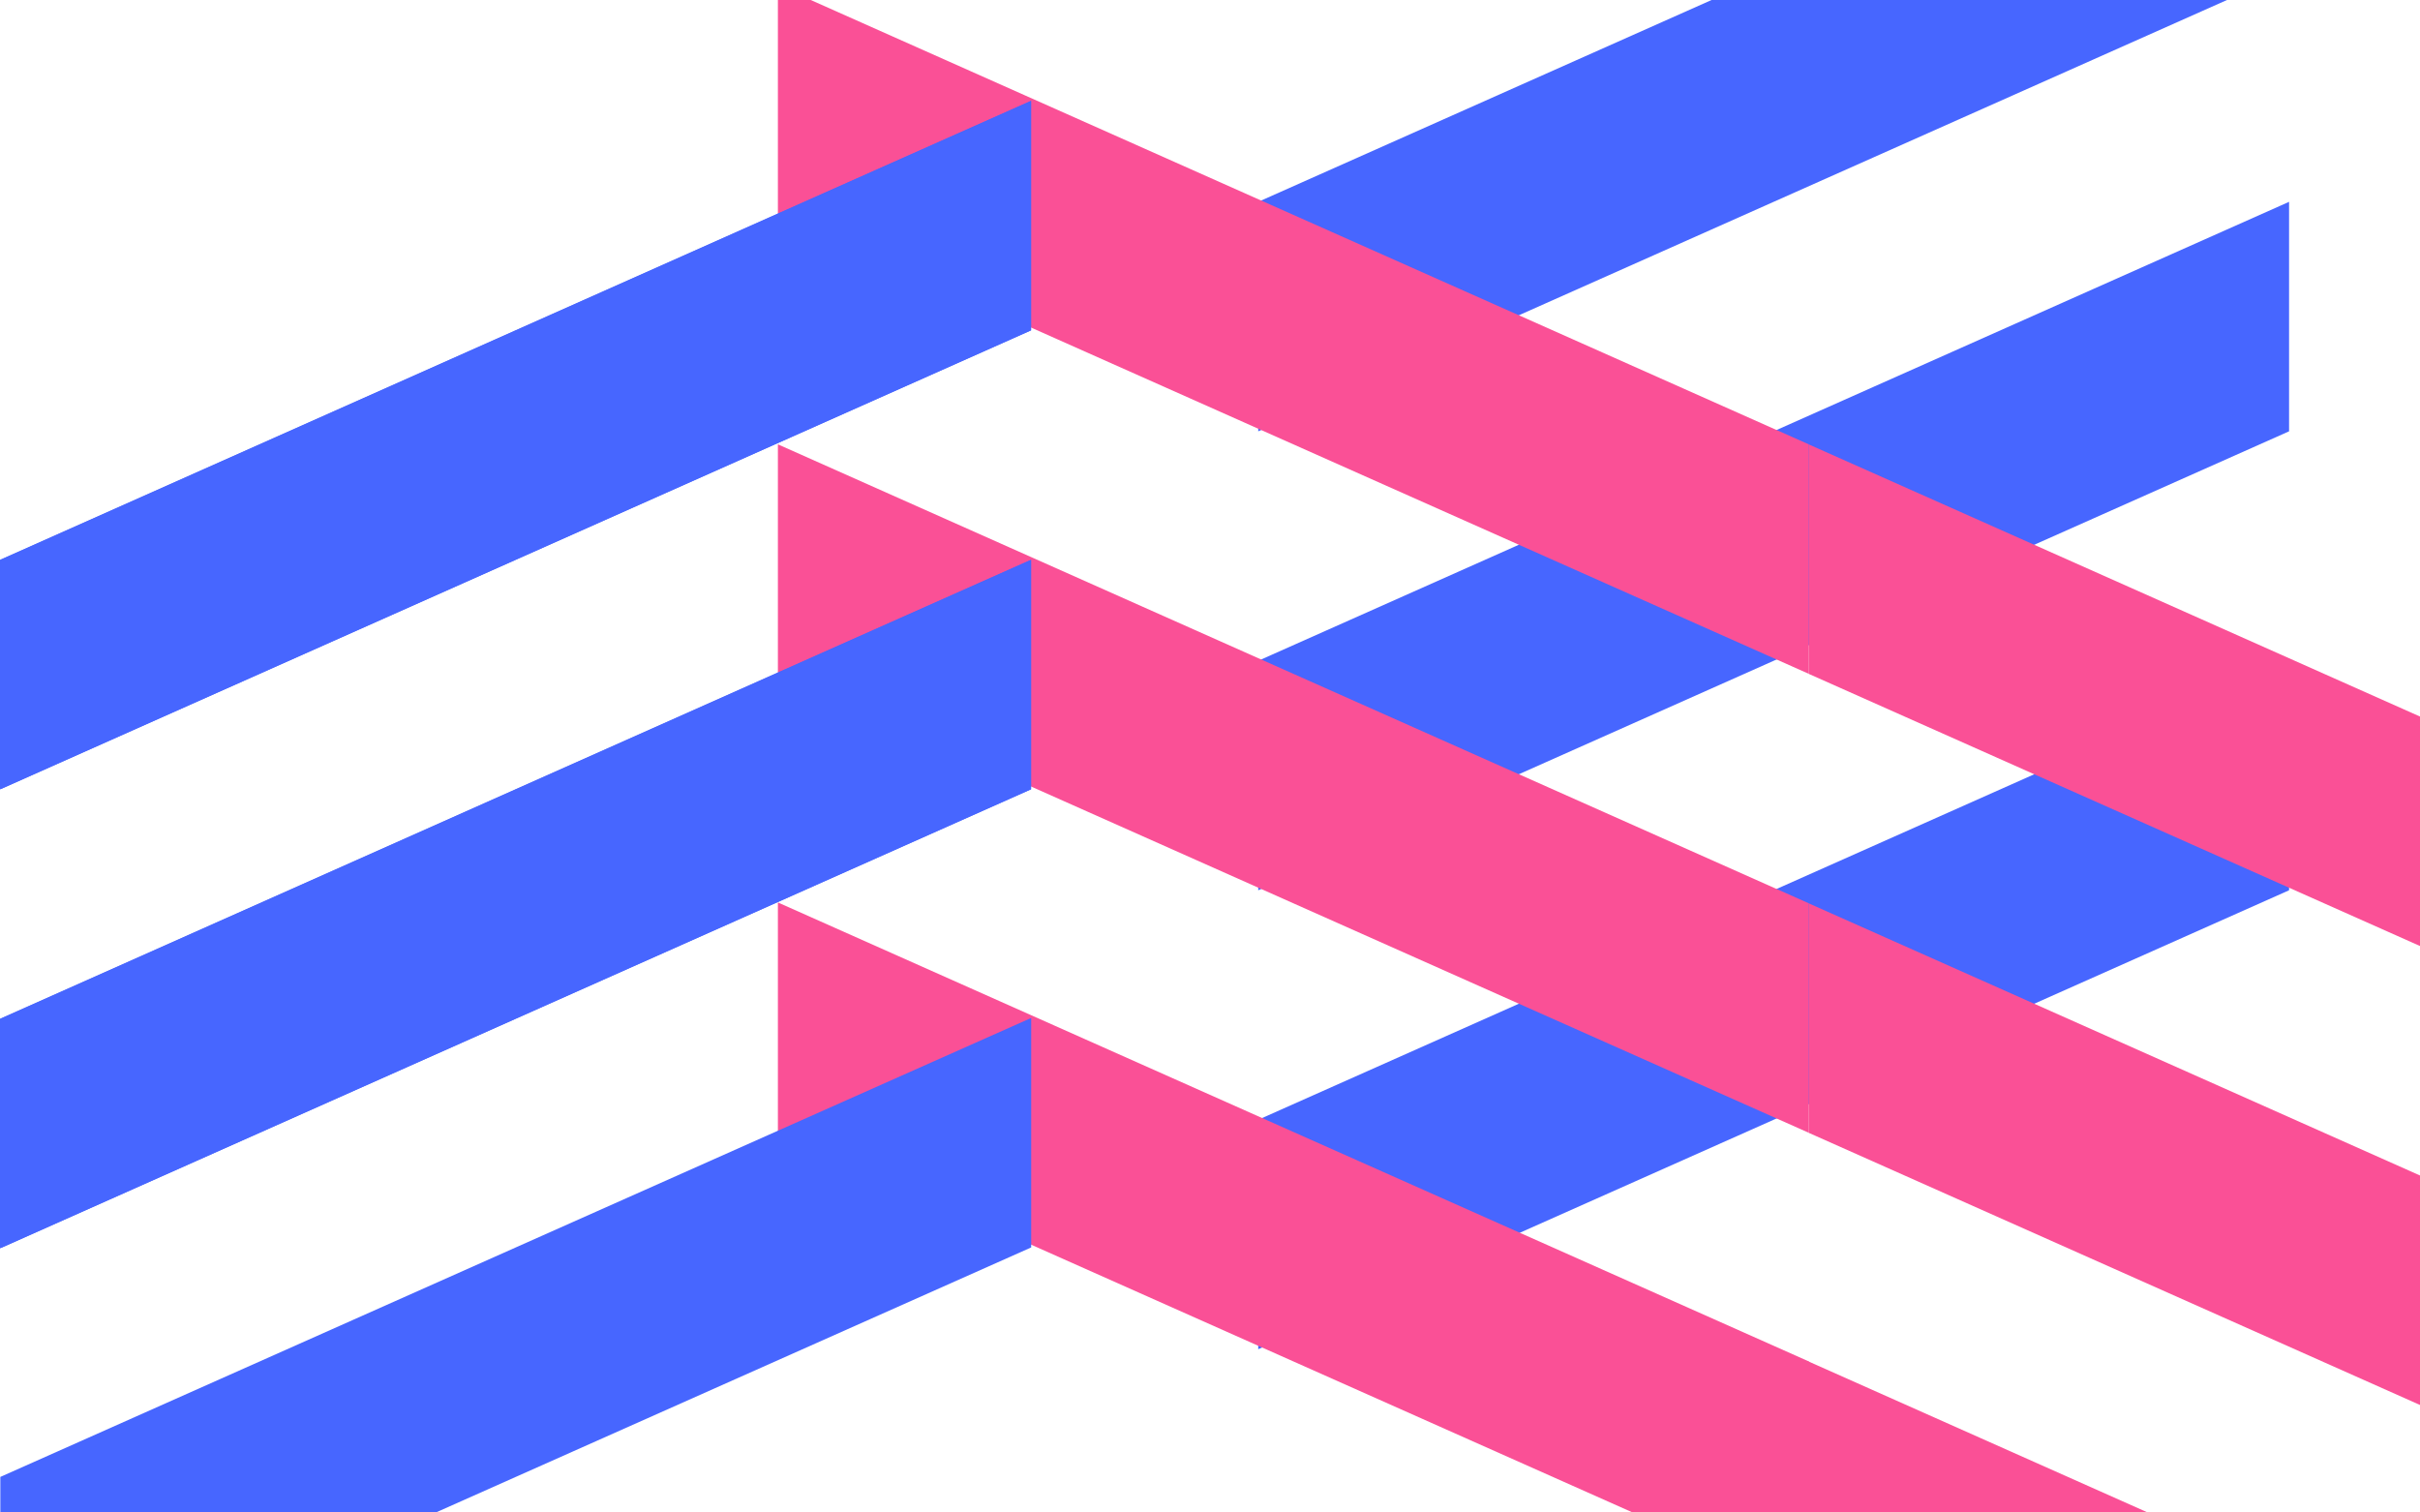
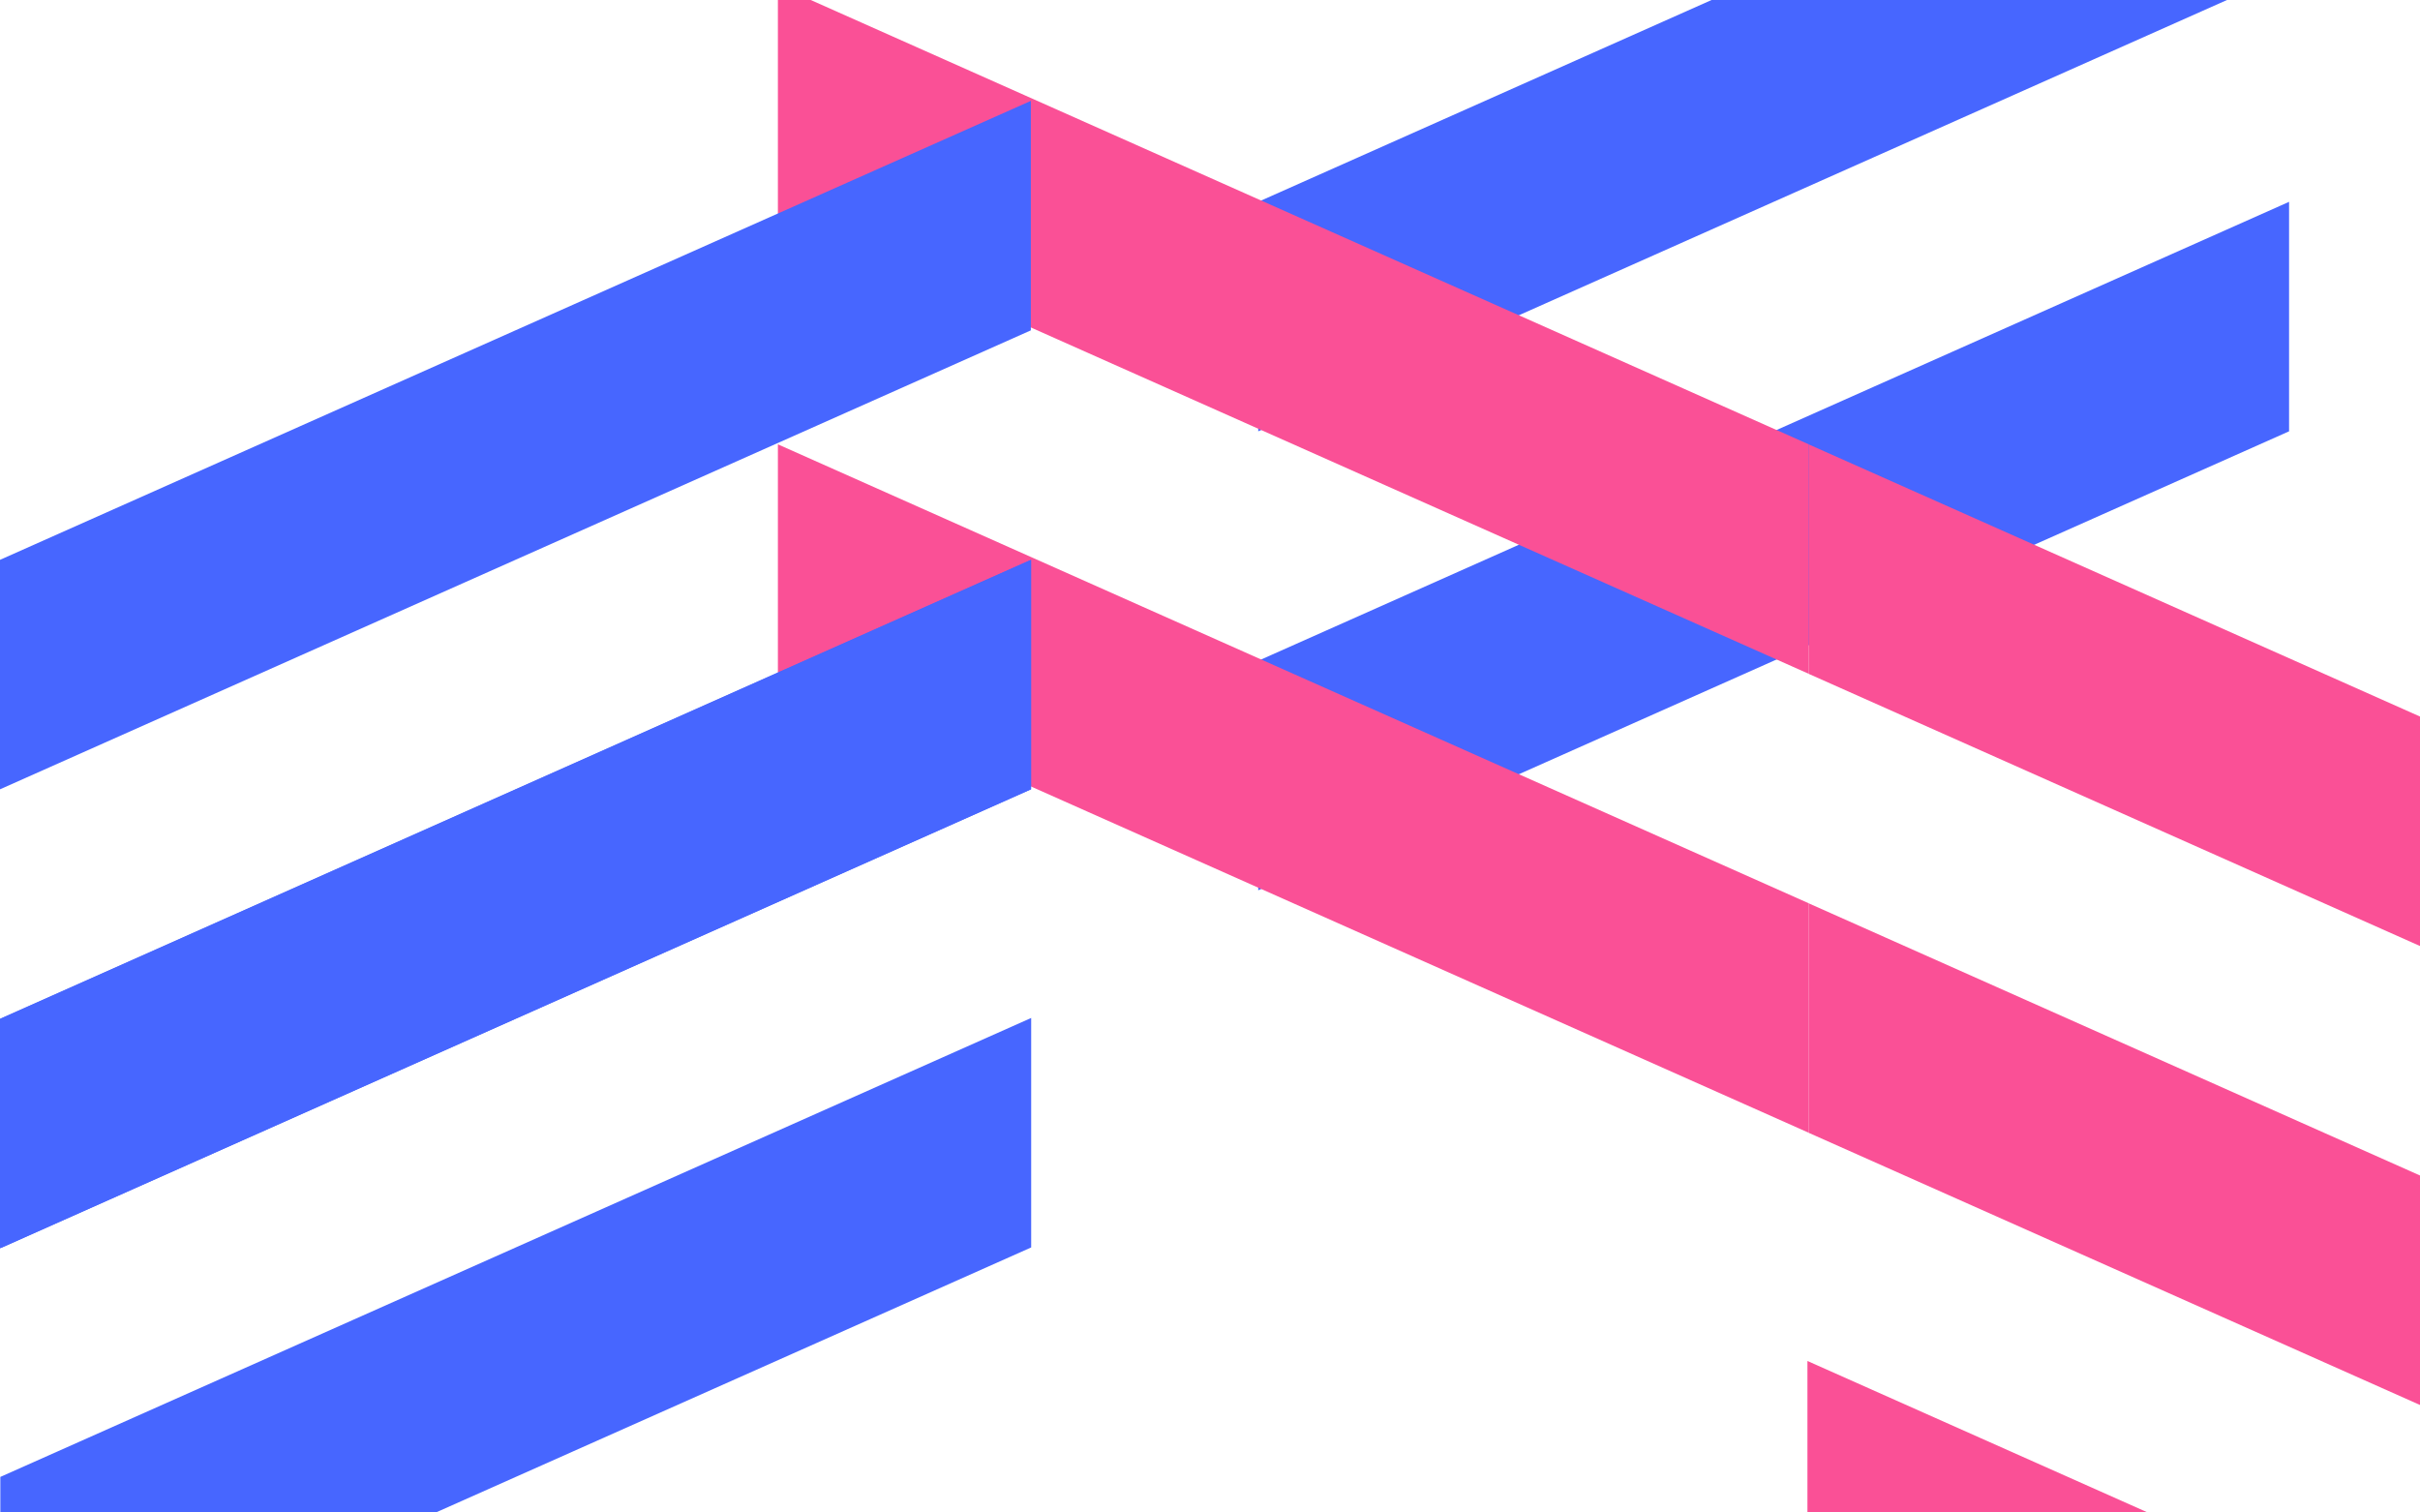
<svg xmlns="http://www.w3.org/2000/svg" width="960" height="600" viewBox="0 0 960 600" fill="none">
-   <path d="M908.063 -10.966L499.135 171.1V80.067L908.063 -102V-10.966Z" fill="#4766FF" />
+   <path d="M908.063 -10.966L499.135 171.1V80.067L908.063 -102V-10.966" fill="#4766FF" />
  <path d="M908.063 171.1L499.135 353.167V262.133L908.063 80.066V171.1Z" fill="#4766FF" />
-   <path d="M908.063 353.171L499.135 535.238V444.204L908.063 262.137V353.171Z" fill="#4766FF" />
  <path d="M717.489 267.311L1126.42 449.378V358.345L717.489 176.278V267.311Z" fill="#FA5096" />
  <path d="M717.489 449.378L1126.42 631.445V540.411L717.489 358.344V449.378Z" fill="#FA5096" />
  <path d="M716.999 630.933L1125.93 813V721.967L716.999 539.9V630.933Z" fill="#FA5096" />
  <path d="M308.587 85.233L717.516 267.3V176.266L308.587 -5.801V85.233Z" fill="#FA5096" />
  <path d="M308.587 267.299L717.516 449.366V358.333L308.587 176.266V267.299Z" fill="#FA5096" />
-   <path d="M308.587 449.034L717.516 631.1V540.067L308.587 358V449.034Z" fill="#FA5096" />
  <path d="M408.929 131.054L0 313.121V222.088L408.929 40.02V131.054Z" fill="#4766FF" />
  <path d="M408.929 313.12L0 495.187V404.153L408.929 222.086V313.12Z" fill="#4766FF" />
-   <path d="M409.063 131.054L0.135 313.121V222.088L409.063 40.02V131.054Z" fill="#4766FF" />
  <path d="M409.063 313.12L0.135 495.187V404.154L409.063 222.087V313.12Z" fill="#4766FF" />
  <path d="M409.063 494.855L0.135 676.922V585.888L409.063 403.821V494.855Z" fill="#4766FF" />
</svg>